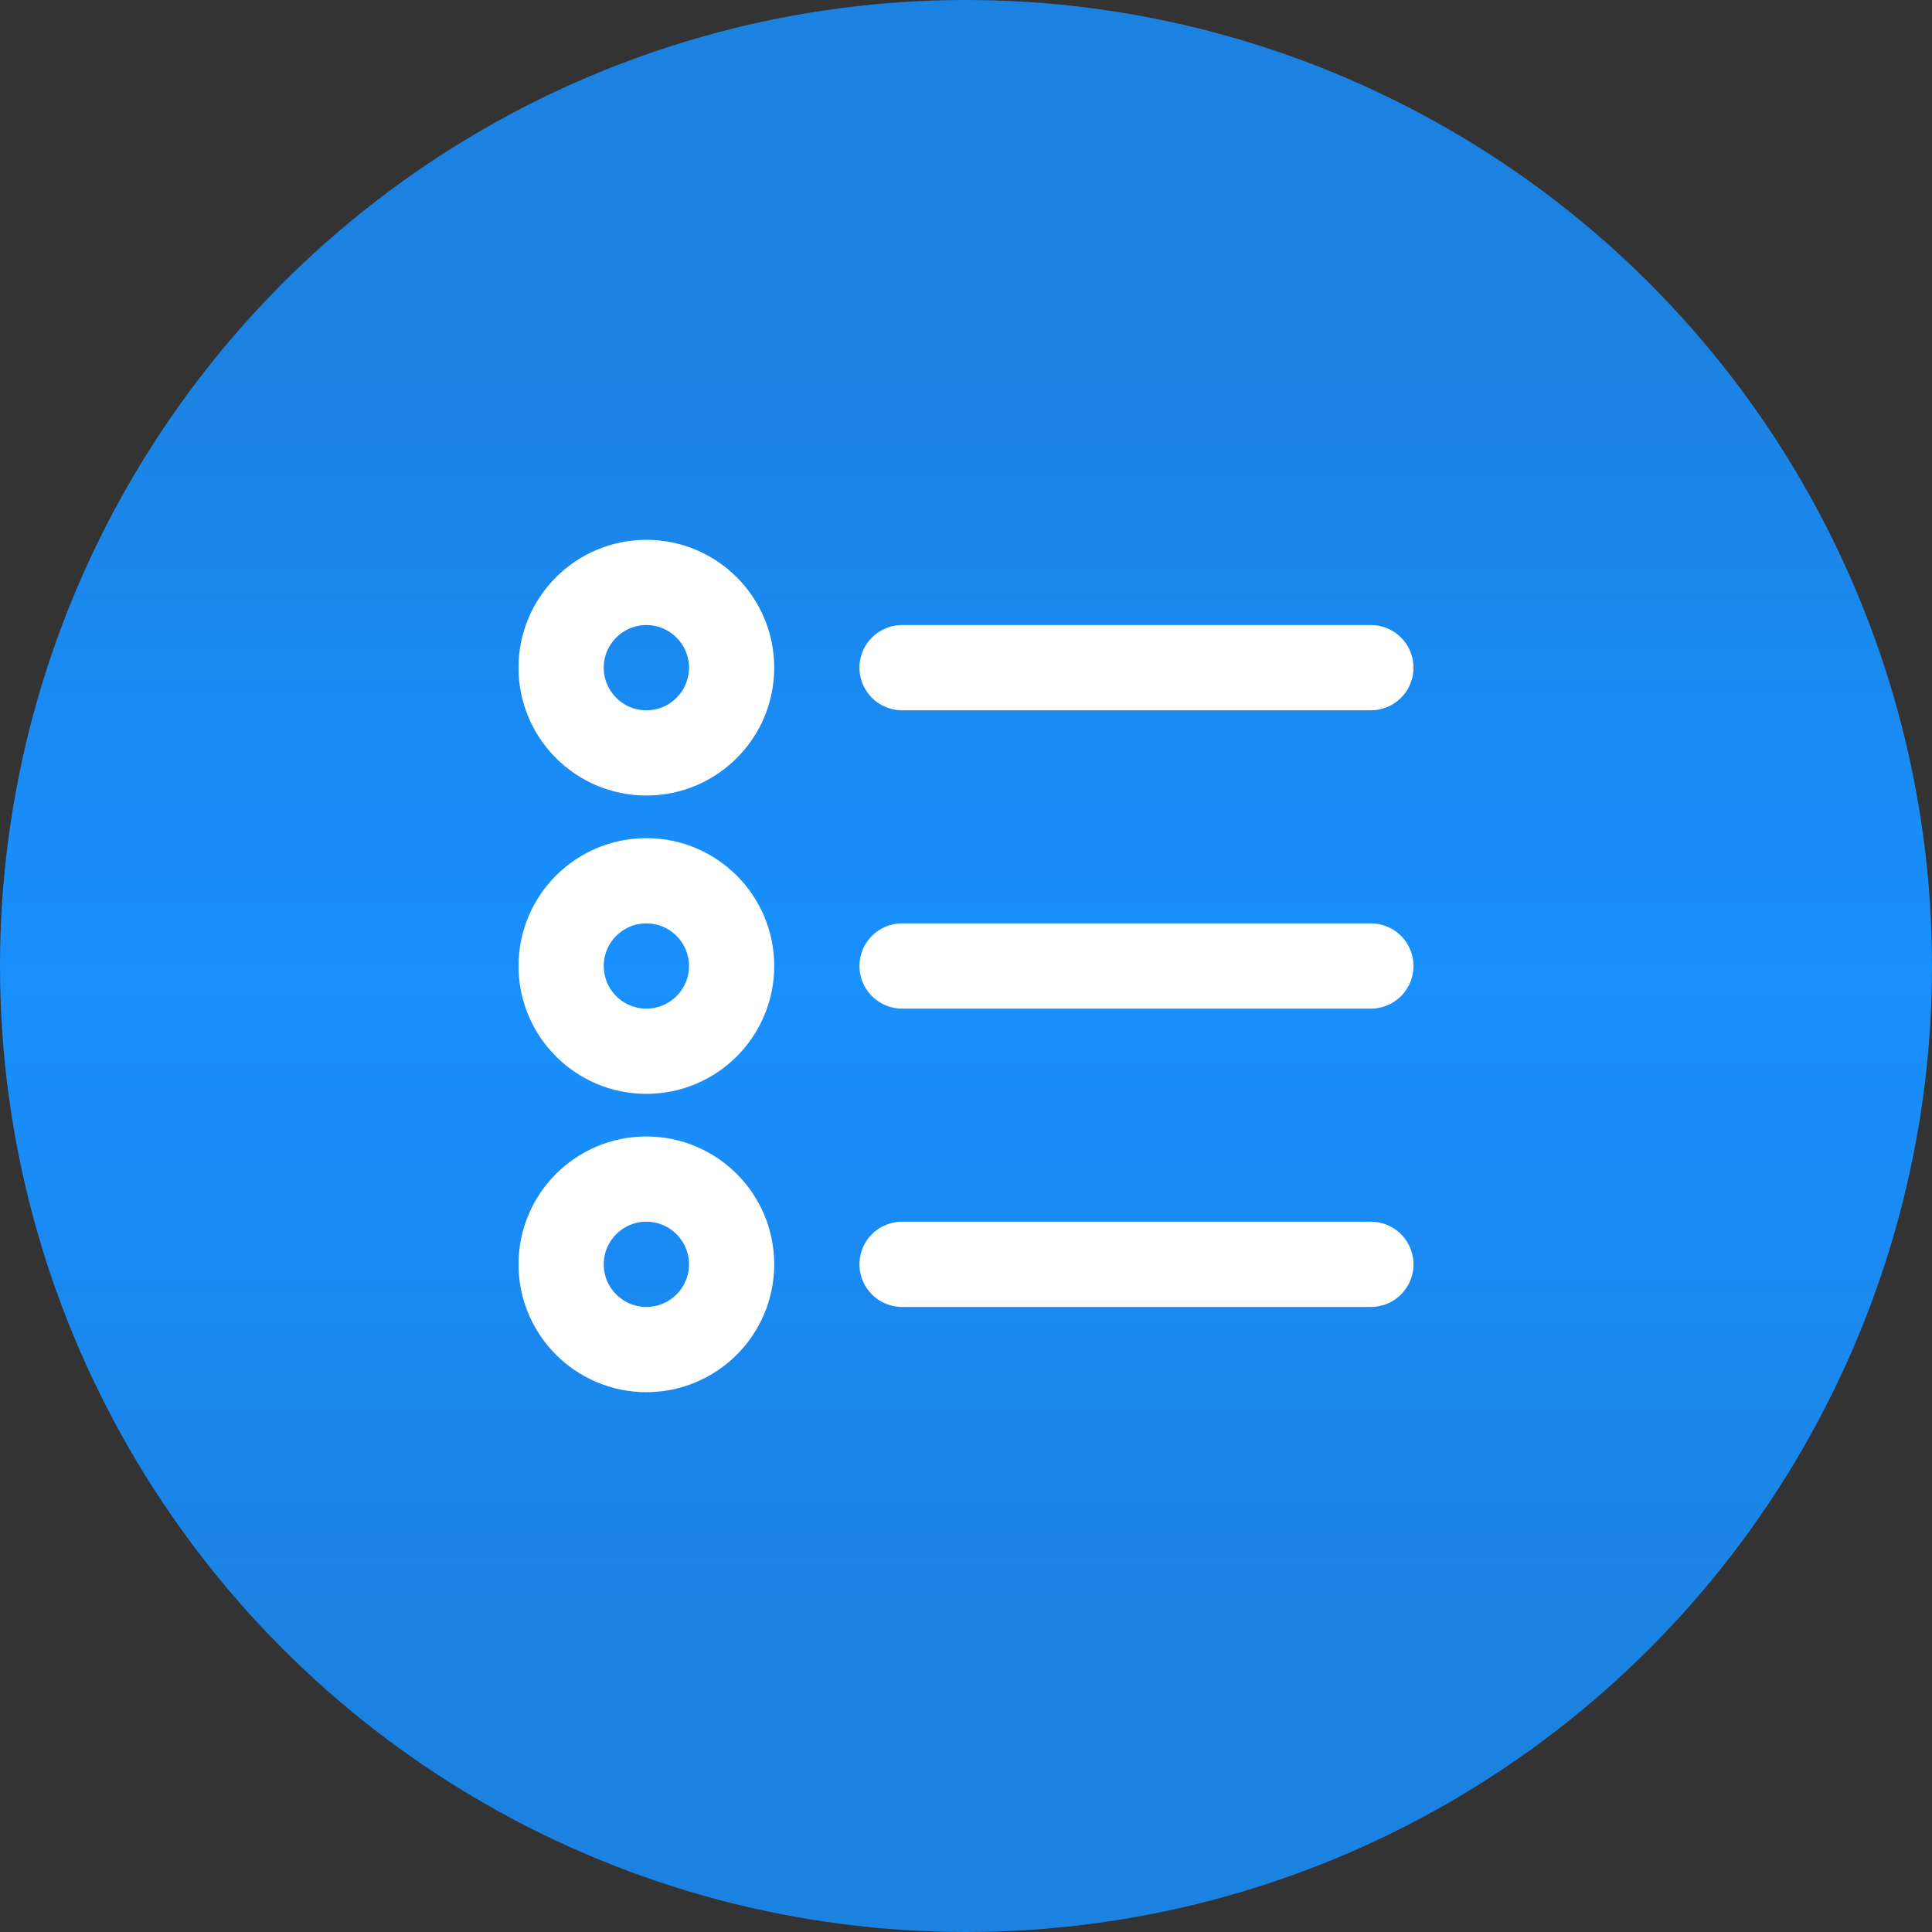
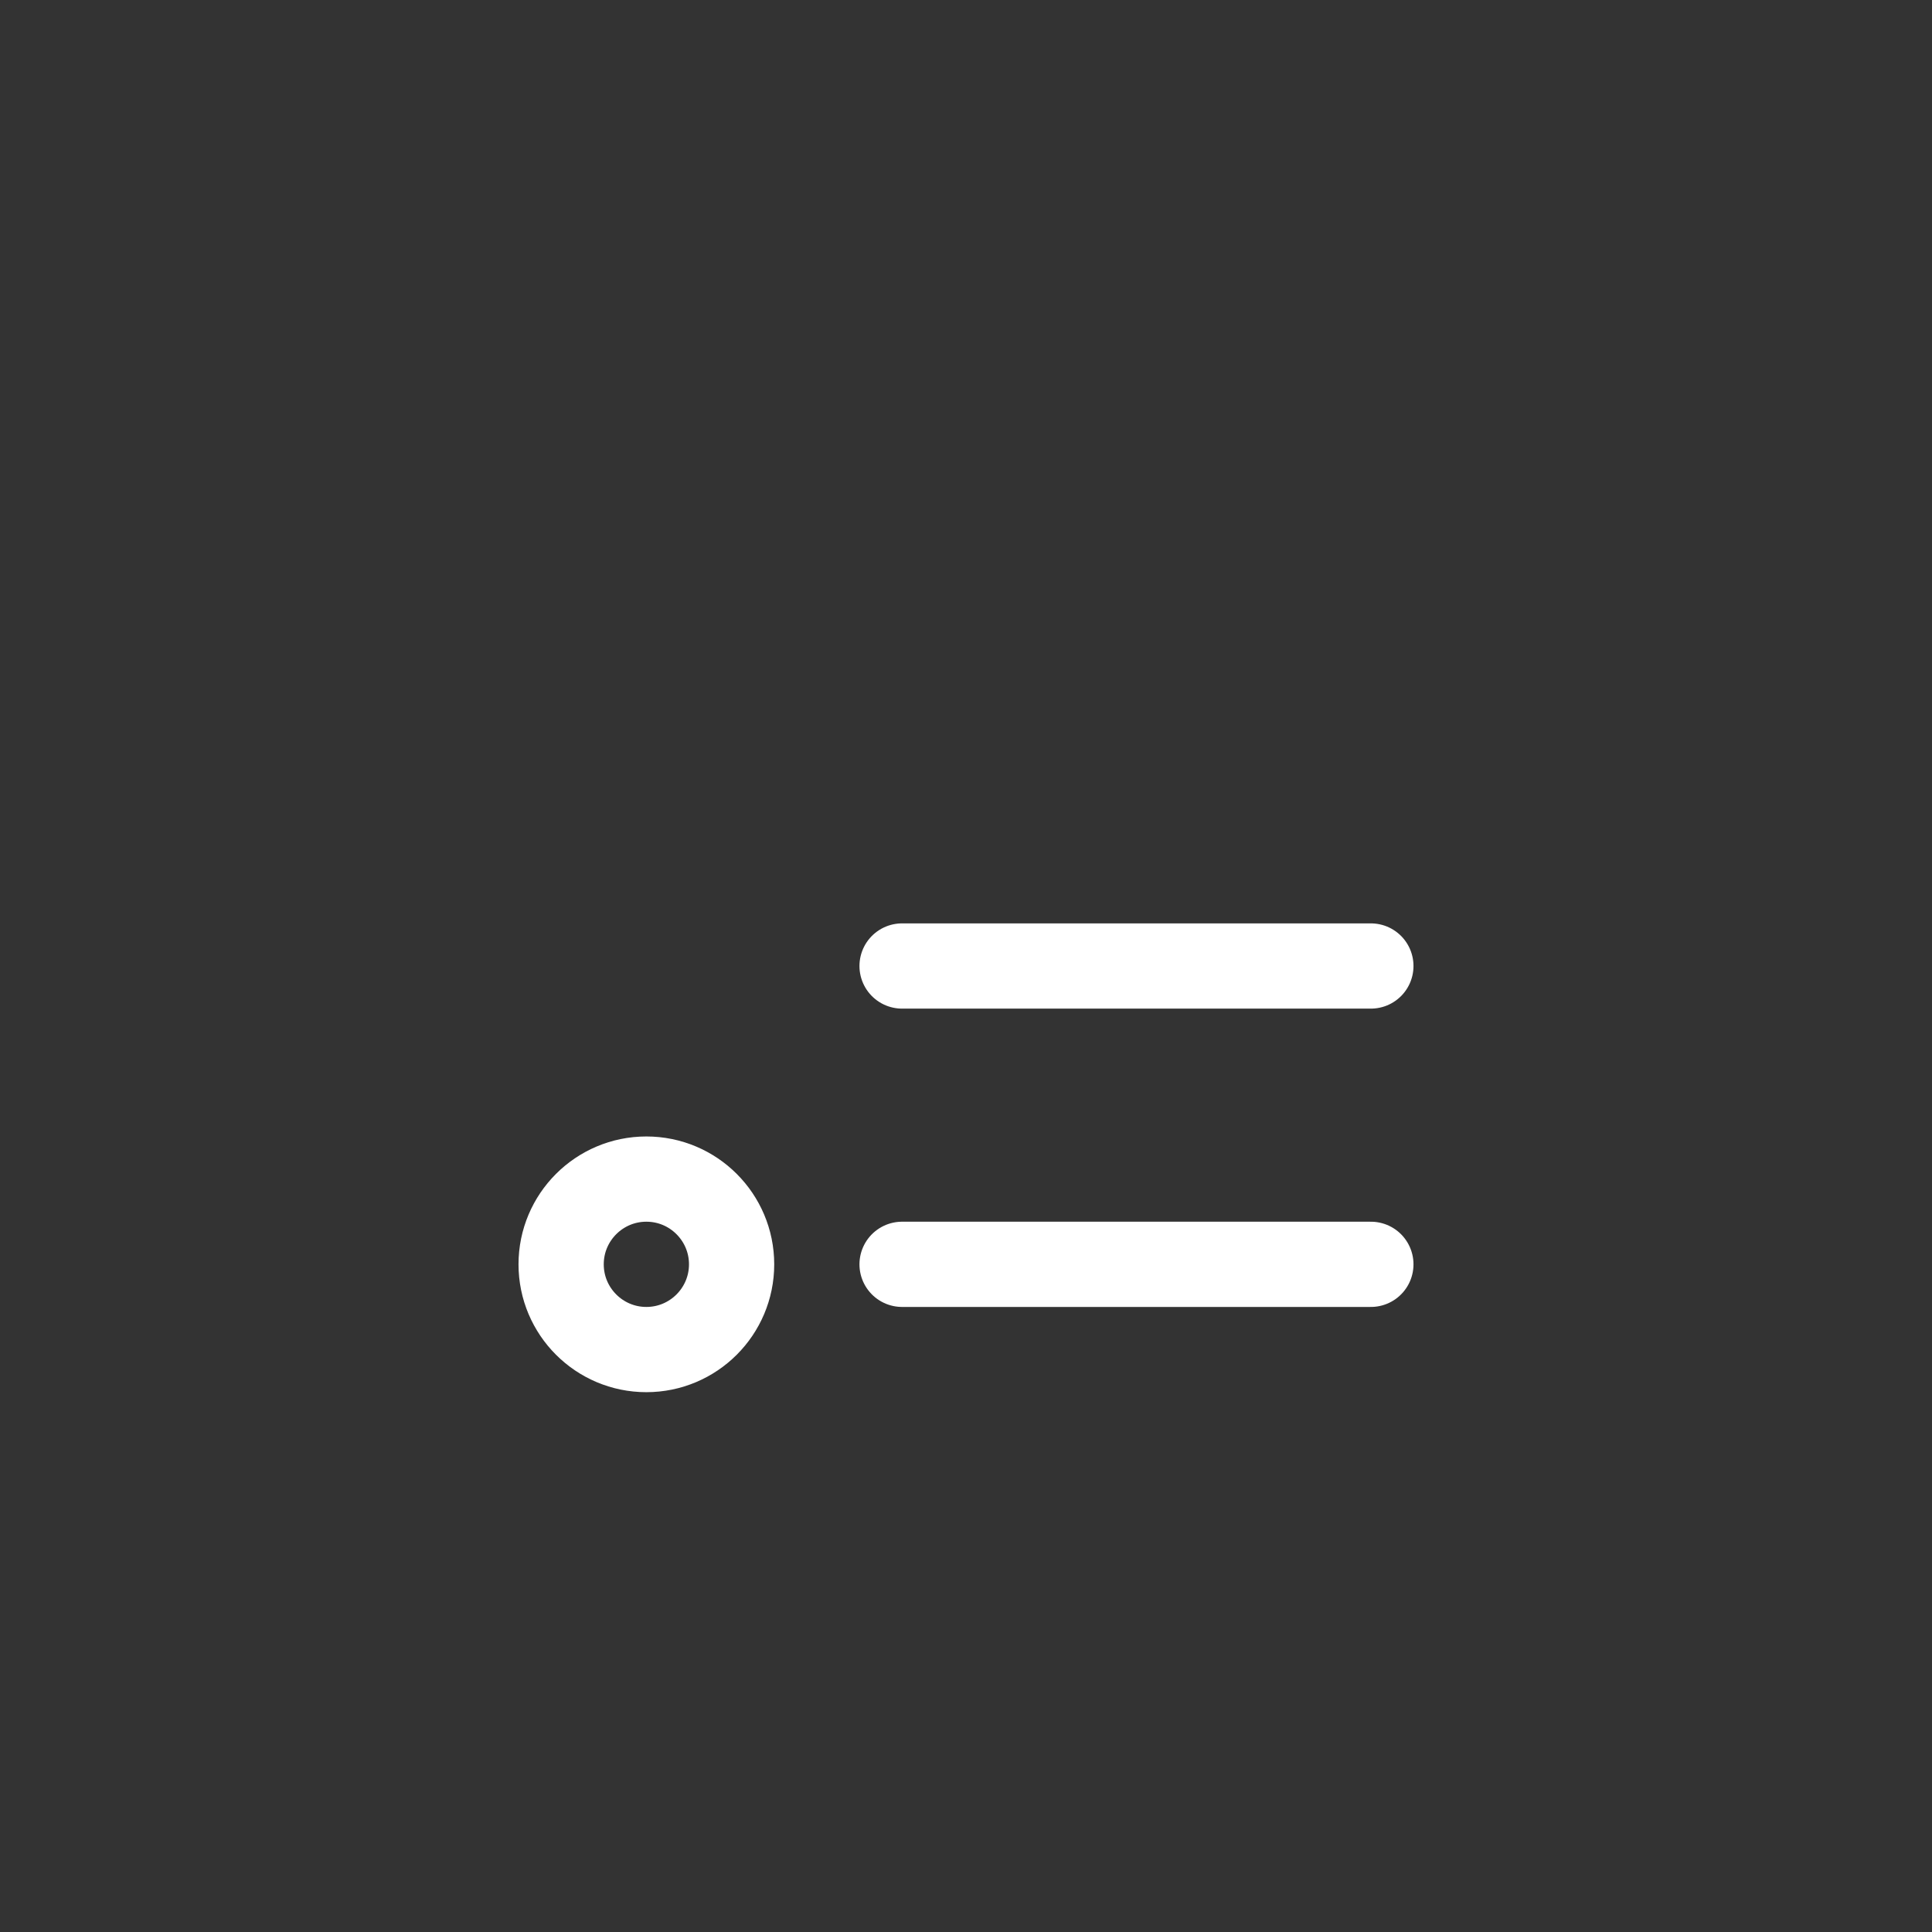
<svg xmlns="http://www.w3.org/2000/svg" width="34" height="34" viewBox="0 0 34 34" fill="none">
  <rect x="0" y="0" width="34" height="34" fill="#333333" stroke="none" />
-   <circle cx="17" cy="17" r="17" fill="url(#paint0_linear_340_26931)" />
  <path d="M11.375 23.75C12.203 23.75 12.875 23.078 12.875 22.25C12.875 21.422 12.203 20.75 11.375 20.75C10.547 20.75 9.875 21.422 9.875 22.25C9.875 23.078 10.547 23.75 11.375 23.75Z" stroke="white" stroke-width="1.5" stroke-linejoin="round" />
-   <path d="M11.375 13.25C12.203 13.25 12.875 12.578 12.875 11.75C12.875 10.922 12.203 10.25 11.375 10.25C10.547 10.25 9.875 10.922 9.875 11.75C9.875 12.578 10.547 13.25 11.375 13.25Z" stroke="white" stroke-width="1.5" stroke-linejoin="round" />
-   <path d="M11.375 18.5C12.203 18.5 12.875 17.828 12.875 17C12.875 16.172 12.203 15.5 11.375 15.5C10.547 15.5 9.875 16.172 9.875 17C9.875 17.828 10.547 18.5 11.375 18.5Z" stroke="white" stroke-width="1.5" stroke-linejoin="round" />
  <path d="M15.875 17H24.125" stroke="white" stroke-width="1.5" stroke-linecap="round" stroke-linejoin="round" />
  <path d="M15.875 22.25H24.125" stroke="white" stroke-width="1.5" stroke-linecap="round" stroke-linejoin="round" />
-   <path d="M15.875 11.75H24.125" stroke="white" stroke-width="1.5" stroke-linecap="round" stroke-linejoin="round" />
  <defs>
    <linearGradient id="paint0_linear_340_26931" x1="17" y1="0" x2="17" y2="34" gradientUnits="userSpaceOnUse">
      <stop offset="0.167" stop-color="#1890FF" stop-opacity="0.85" />
      <stop offset="0.508" stop-color="#1890FF" />
      <stop offset="0.859" stop-color="#1890FF" stop-opacity="0.85" />
    </linearGradient>
  </defs>
</svg>